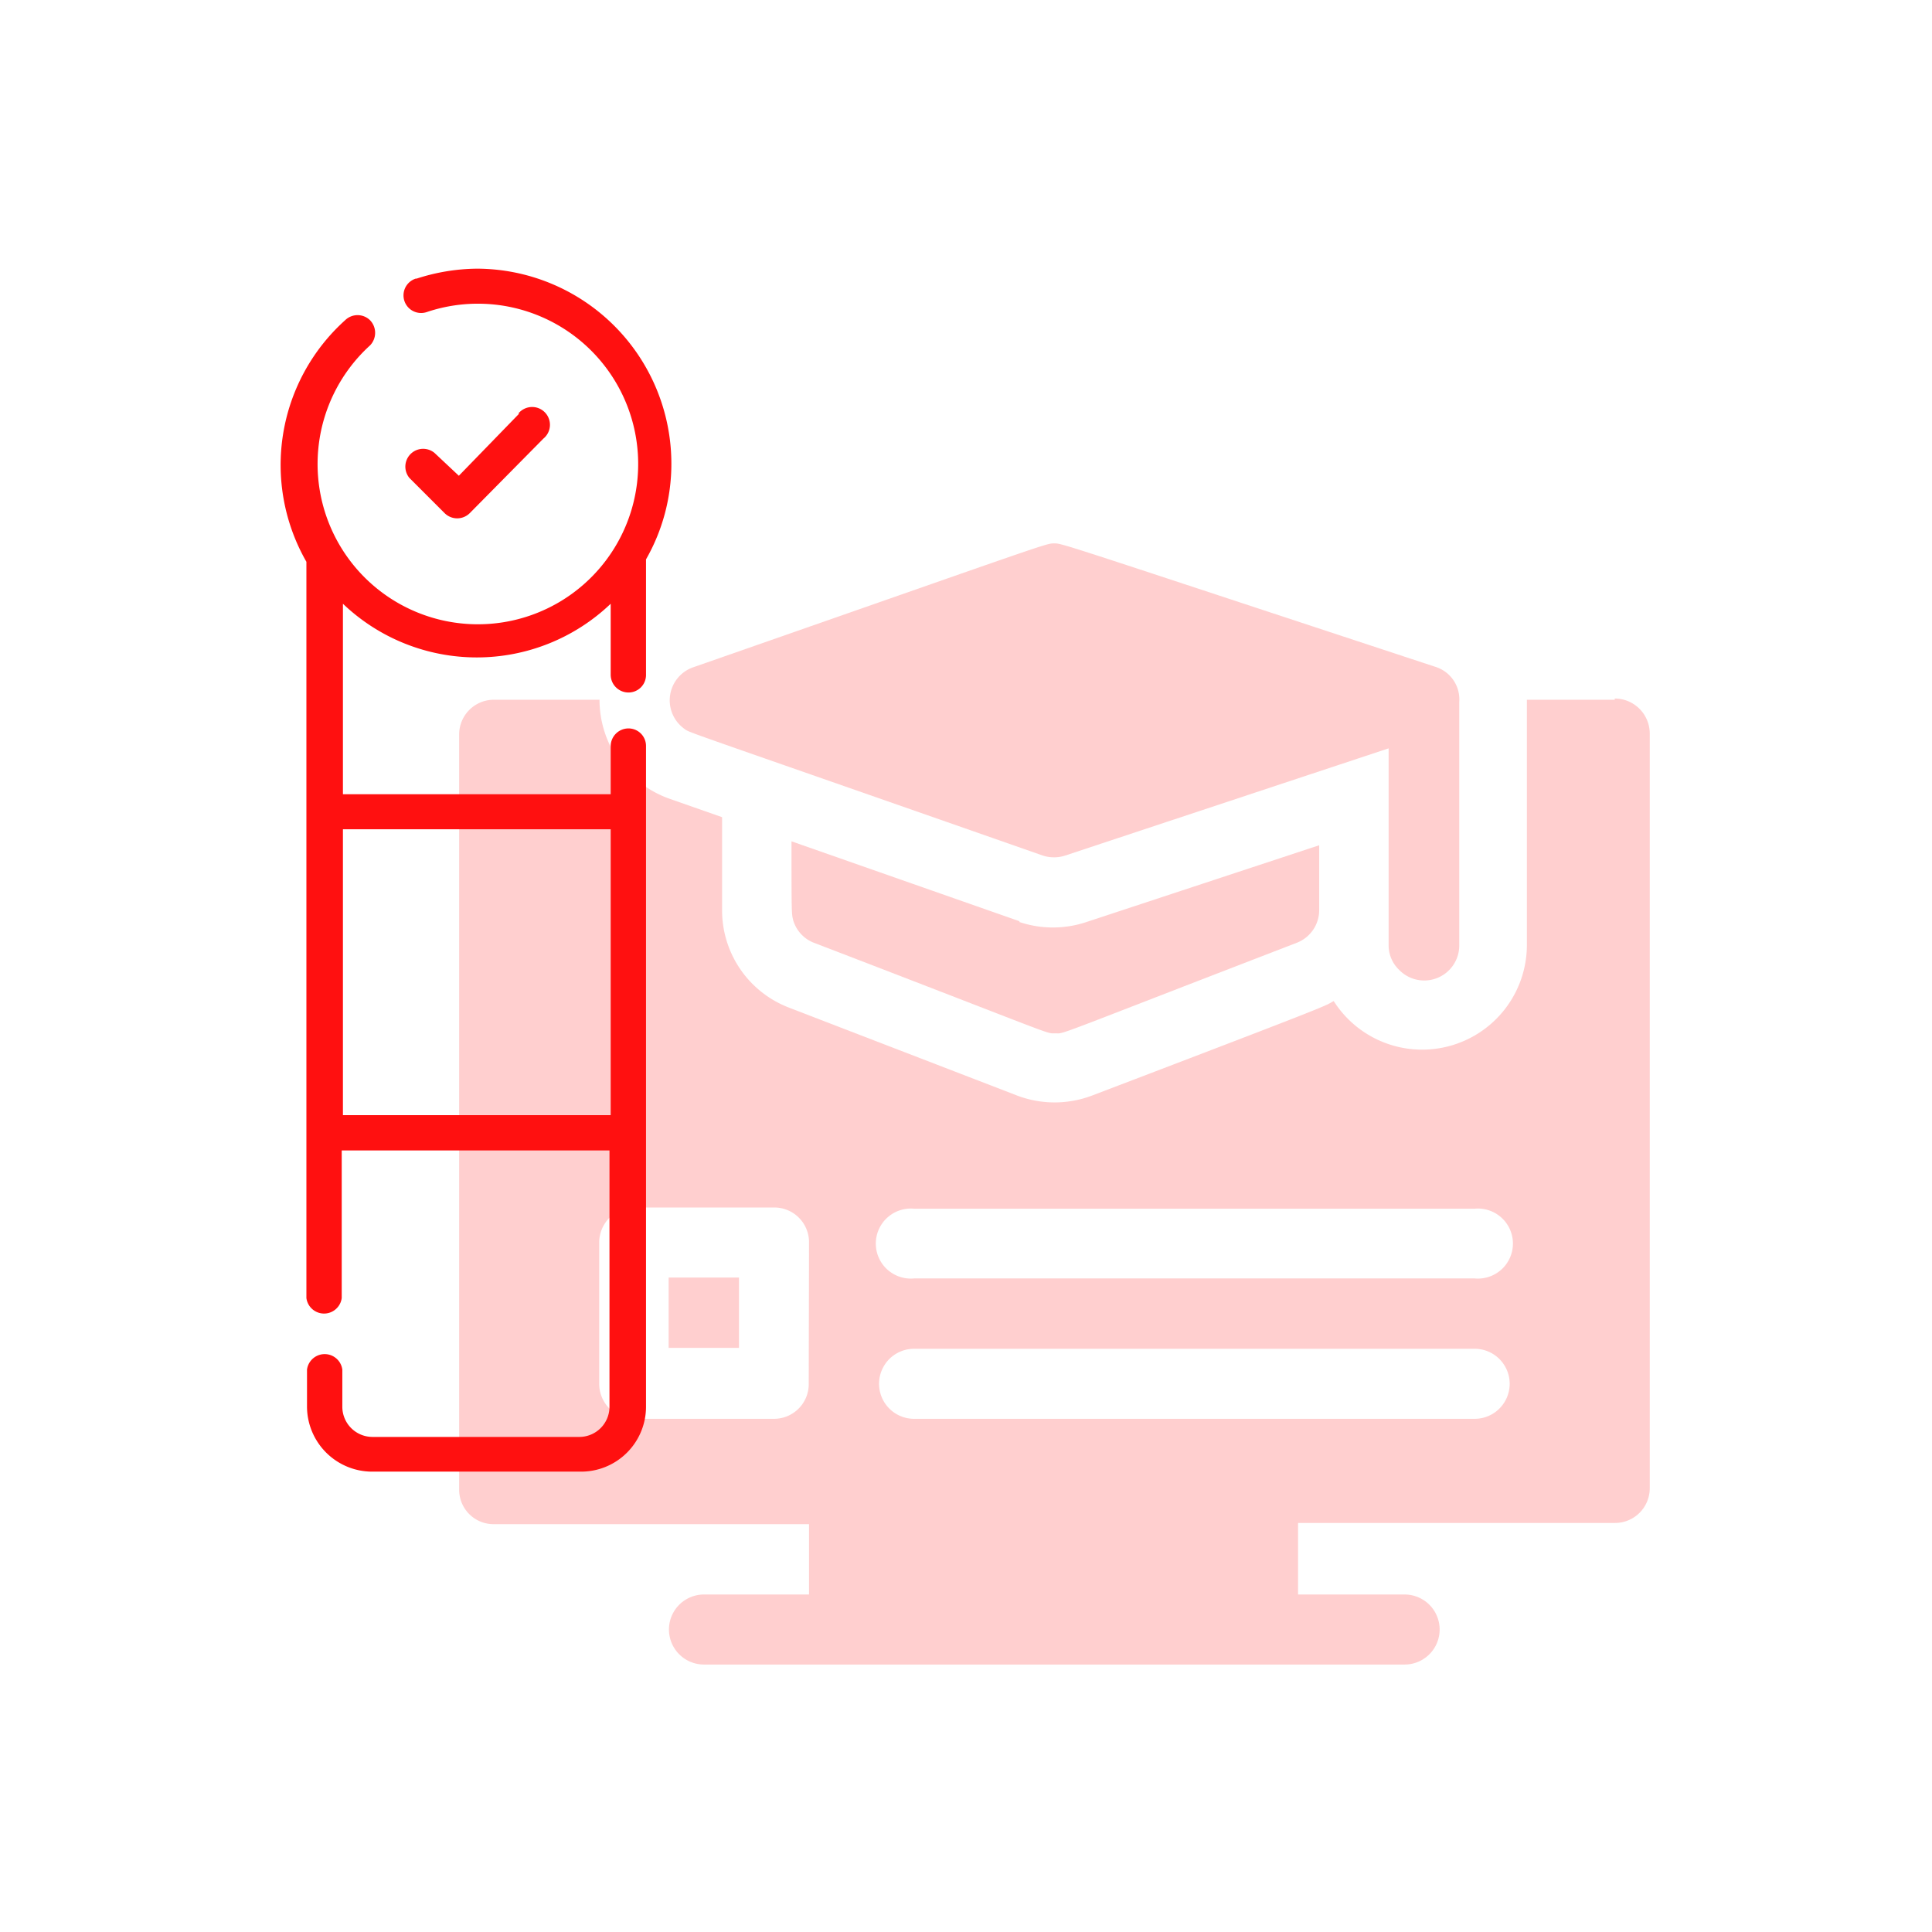
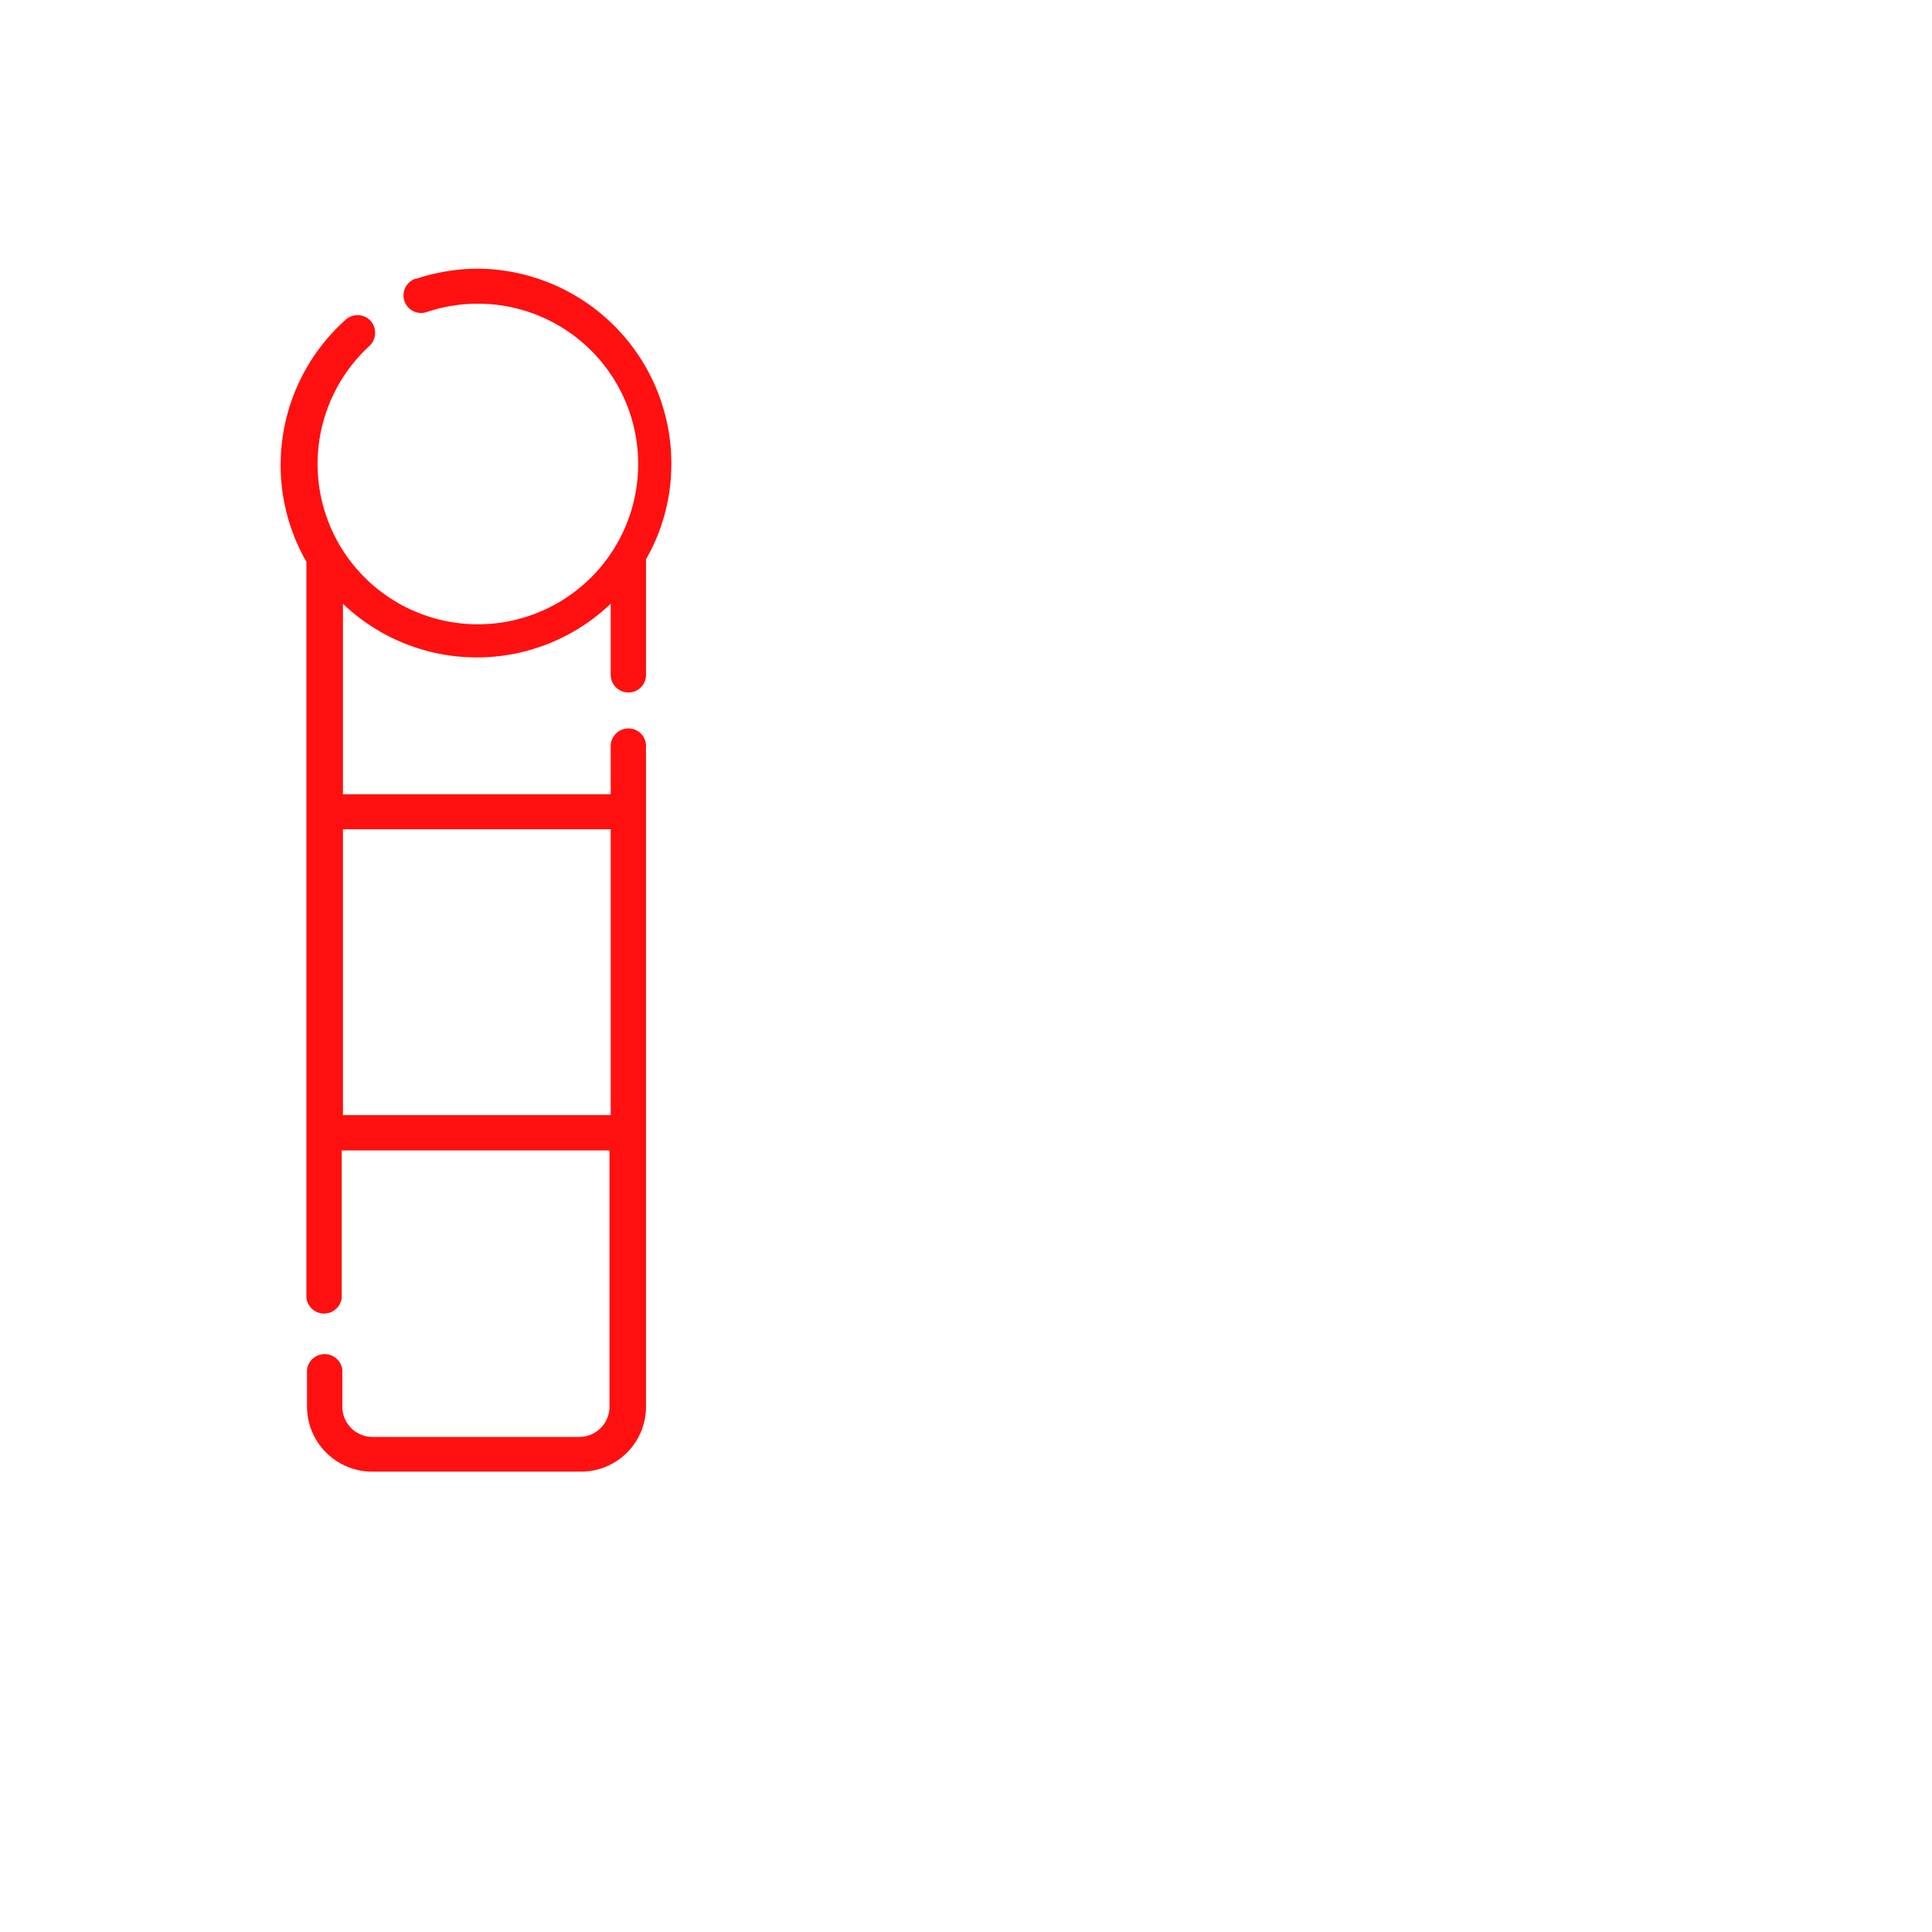
<svg xmlns="http://www.w3.org/2000/svg" viewBox="0 0 64 64">
  <defs>
    <style>.cls-1{fill:none;}.cls-2{opacity:0.2;}.cls-3{fill:#ff1010;}</style>
  </defs>
  <g id="Layer_2" data-name="Layer 2">
    <g id="Layer_1-2" data-name="Layer 1">
      <g id="Track_course_progress" data-name="Track course progress">
        <rect class="cls-1" width="64" height="64" />
        <g class="cls-2">
-           <path class="cls-3" d="M33.78,30.52l-7.56-2.65c0,2.42,0,2.4.06,2.63a1.15,1.15,0,0,0,.68.73c8.23,3.16,7.66,3,8,3s-.28.19,8-3a1.16,1.16,0,0,0,.74-1.08V28L36,30.54a3.5,3.5,0,0,1-2.24,0Z" />
-           <path class="cls-3" d="M22.65,24.13c.28.18-.65-.18,11.89,4.21a1.2,1.2,0,0,0,.75,0L46,24.79v6.52a1.12,1.12,0,0,0,.34.81,1.16,1.16,0,0,0,2-.81c0-7.89,0-8.06,0-8.06a1.13,1.13,0,0,0-.79-1.16C35.13,18,35.2,18,34.92,18s-.2,0-12,4.12a1.16,1.16,0,0,0-.28,2Z" />
-           <path class="cls-3" d="M22.15,42.32h2.33v2.33H22.15Z" />
-           <path class="cls-3" d="M53.49,23.18H50.58v8.13a3.47,3.47,0,0,1-6.4,1.85c-.32.18.21,0-8,3.13a3.5,3.5,0,0,1-2.49,0l-7.55-2.91a3.45,3.45,0,0,1-2.22-3.23V27.07l-1.74-.61a3.48,3.48,0,0,1-2.32-3.28h-3.5a1.15,1.15,0,0,0-1.15,1.16v25a1.14,1.14,0,0,0,1.15,1.15H26.8v2.33H23.32a1.16,1.16,0,1,0,0,2.32H46.53a1.16,1.16,0,0,0,0-2.32H43V50.45H53.49a1.15,1.15,0,0,0,1.16-1.15v-25a1.16,1.16,0,0,0-1.16-1.16ZM26.79,45.81A1.15,1.15,0,0,1,25.64,47H21a1.16,1.16,0,0,1-1.15-1.16V41.17A1.16,1.16,0,0,1,21,40h4.65a1.15,1.15,0,0,1,1.15,1.16ZM48.85,47H30.28a1.16,1.16,0,0,1,0-2.32H48.85a1.16,1.16,0,0,1,0,2.32Zm0-4.65H30.28a1.16,1.16,0,1,1,0-2.31H48.85a1.16,1.16,0,1,1,0,2.31Z" />
-         </g>
-         <path class="cls-3" d="M17.2,13.7l-2,2.06L14.39,15a.59.59,0,0,0-.83.83L14.73,17a.59.59,0,0,0,.83,0L18,14.53a.59.59,0,1,0-.83-.83Z" />
+           </g>
        <path class="cls-3" d="M13.77,9.23a.58.58,0,0,0,.36,1.11,5.31,5.31,0,1,1-1.87,1.1.6.6,0,0,0,0-.83.59.59,0,0,0-.83,0,6.45,6.45,0,0,0-1.28,8V43a.59.59,0,0,0,1.17,0V38.11h8.87V46.6a1,1,0,0,1-1,1H12.34a1,1,0,0,1-1-1V45.37a.59.59,0,0,0-1.17,0V46.6a2.16,2.16,0,0,0,2.15,2.15h6.91A2.15,2.15,0,0,0,21.4,46.6V24.71a.58.58,0,0,0-.58-.58.59.59,0,0,0-.59.58v1.6H11.36V20a6.42,6.42,0,0,0,8.87,0v2.36a.59.59,0,0,0,.59.58.58.58,0,0,0,.58-.58V18.53a6.37,6.37,0,0,0,.84-3.18A6.46,6.46,0,0,0,15.8,8.9a6.64,6.64,0,0,0-2,.33Zm6.46,18.24v9.47H11.36V27.47Z" />
      </g>
    </g>
  </g>
</svg>